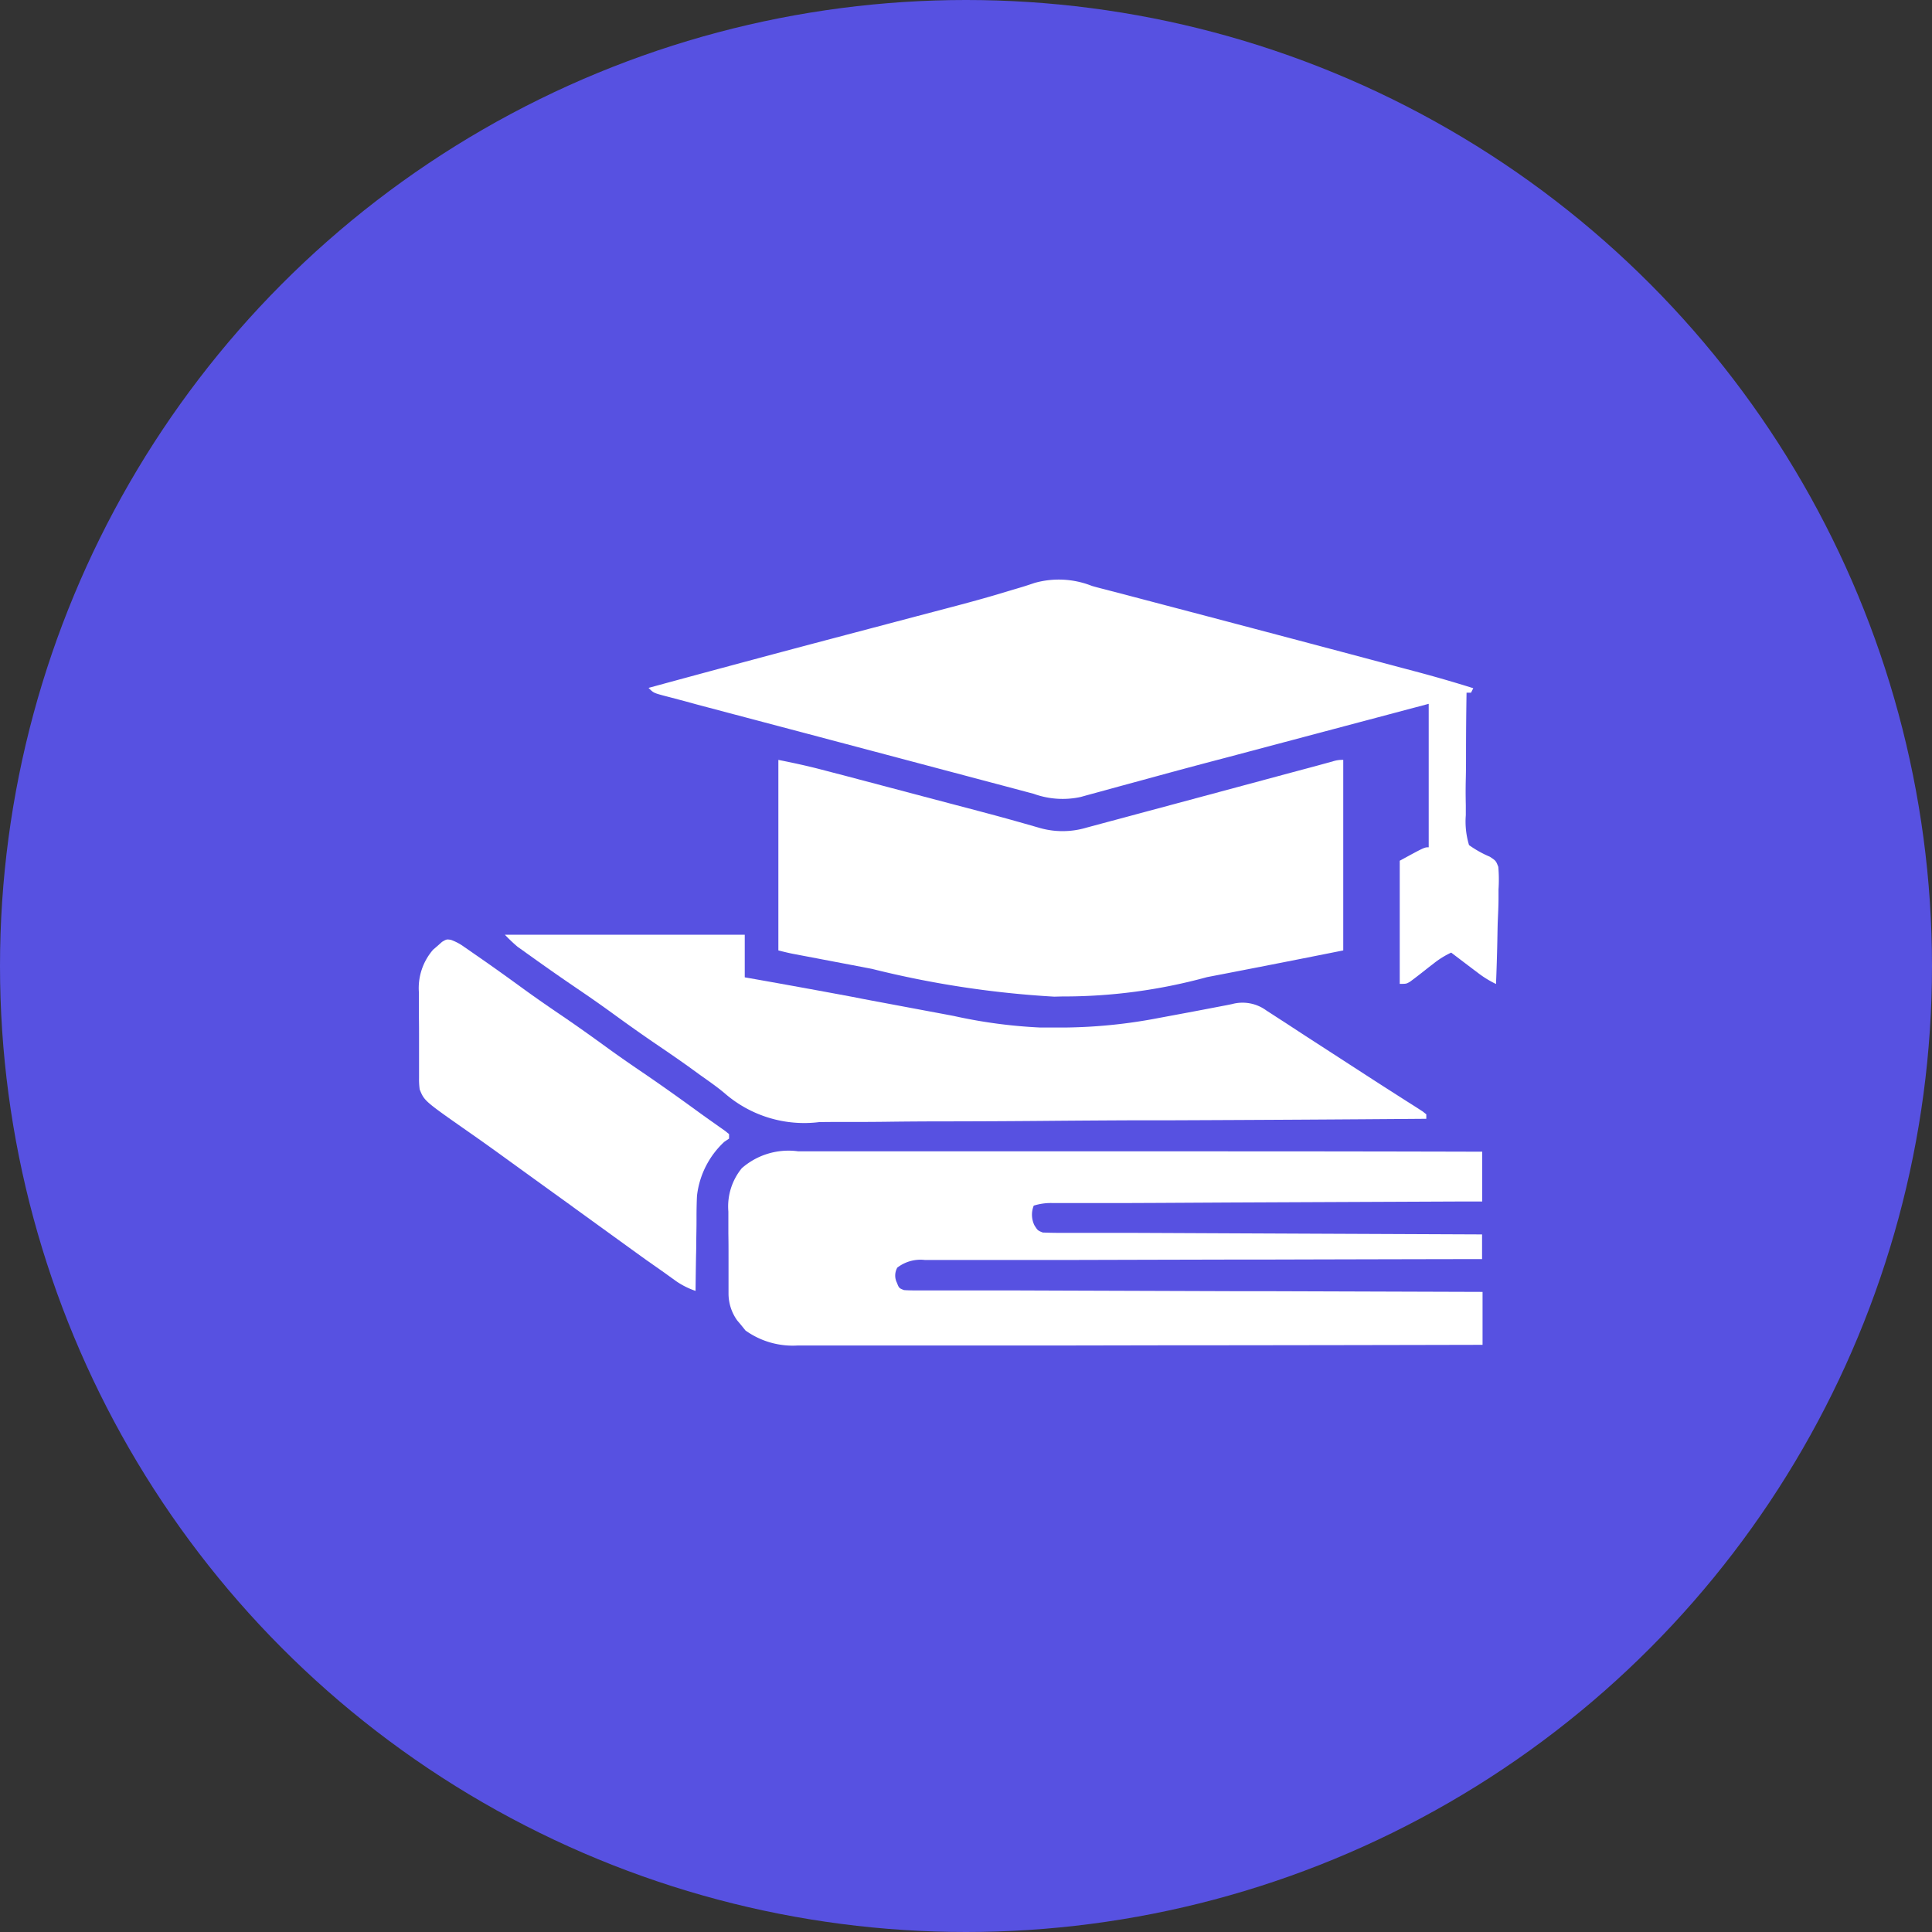
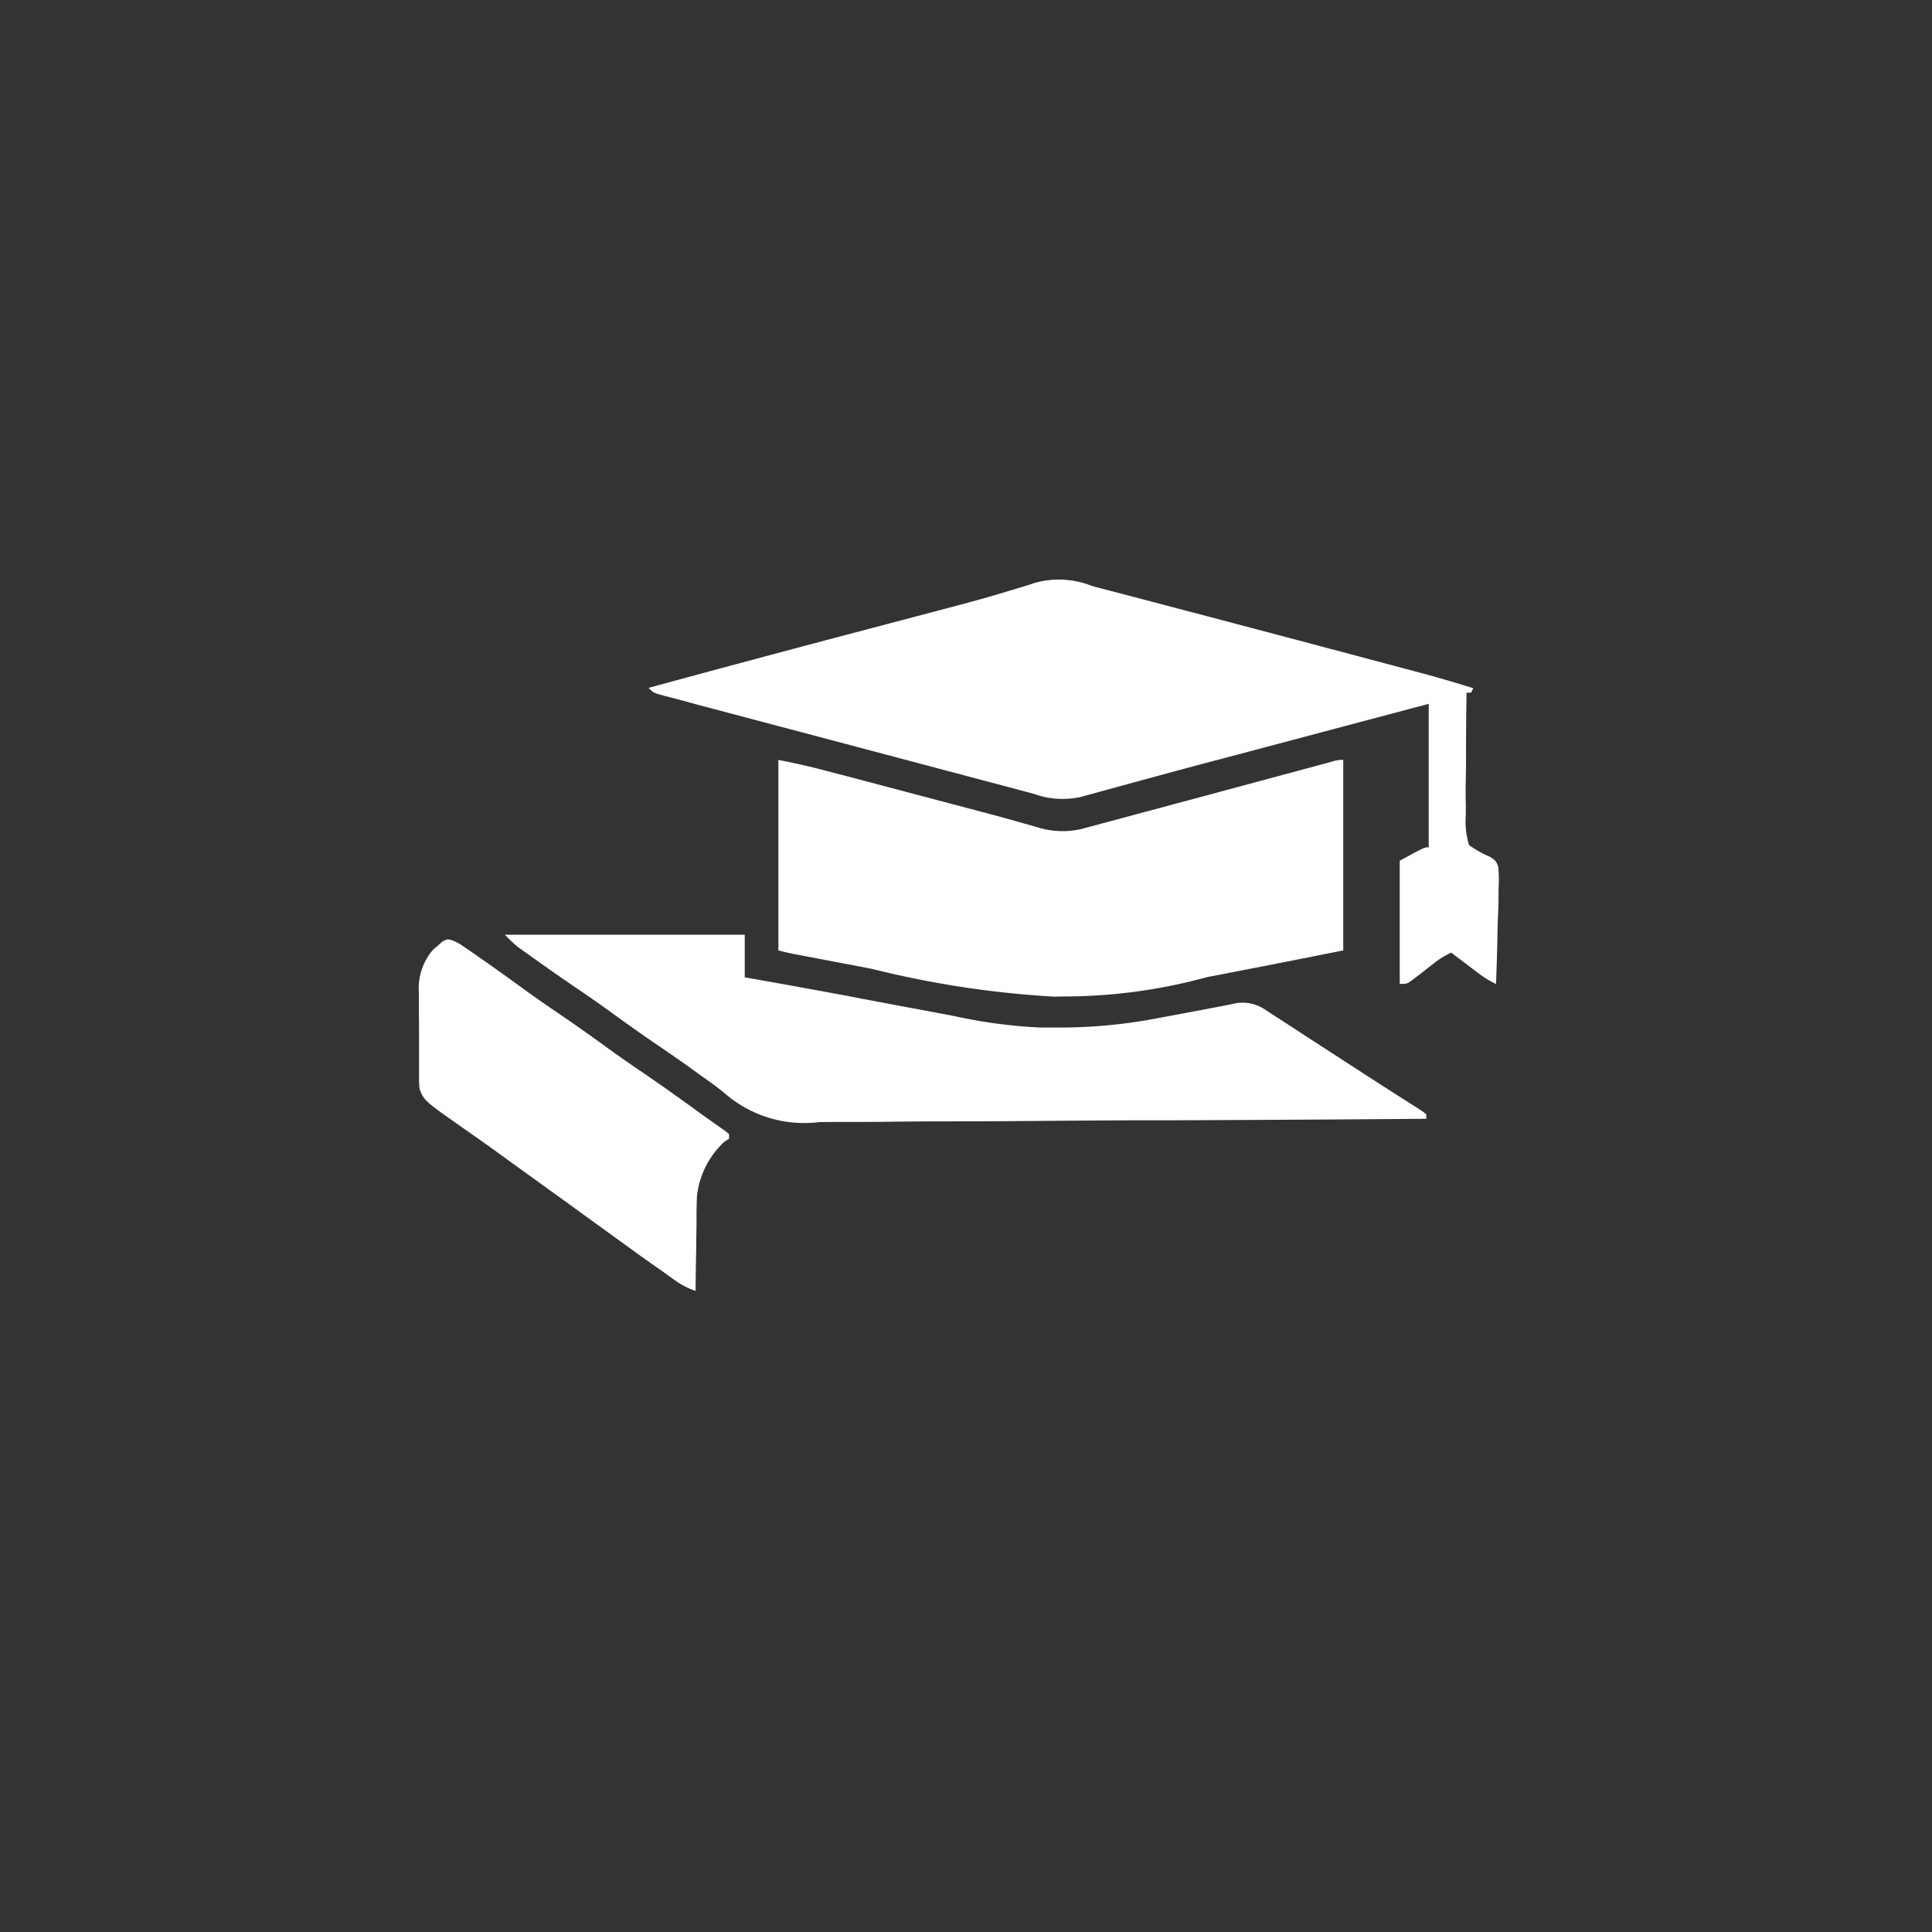
<svg xmlns="http://www.w3.org/2000/svg" width="60" height="60" viewBox="0 0 60 60">
  <rect x="0" y="0" width="60" height="60" fill="#333333" stroke="none" />
  <g id="Group_42" data-name="Group 42" transform="translate(-172 -1299)">
-     <circle id="Ellipse_1" data-name="Ellipse 1" cx="30" cy="30" r="30" transform="translate(172 1299)" fill="#5751e1" />
    <g id="academic" transform="translate(169.504 1231.424)">
-       <path id="Path_125" data-name="Path 125" d="M-29.232-.009h1.843l1.409,0,2.038,0,3.306,0,3.211,0h1.193q4.119,0,8.238.011V1.548l-.519,0-4.834.021-2.486.011L-18,1.592l-1.147.005-1.079,0-.4,0-.54,0h-.16a1.775,1.775,0,0,0-.595.08.748.748,0,0,0,.022.613c.1.158.1.158.257.222.179.007.356.011.535.011h.169l.564,0,.4,0,1.1,0,1.146.005,2.172.01,2.472.011,5.086.022v.766H-8.27q-3.258.006-6.516.015l-.8,0h-.161l-2.586.006-2.652.007-1.637,0-1.255,0h-.515l-.7,0H-25.3a1.175,1.175,0,0,0-.859.238.5.5,0,0,0-.013.466c.068.171.068.171.222.231.1.007.2.009.3.01h.624l.743,0,.531,0,1.146,0,1.656.006,2.687.009,2.611.009h.162l.807,0,6.7.022V6q-4.171.01-8.342.014h-1.183l-3.174.006q-1.629,0-3.258,0l-2.01,0-1.379,0-.8,0c-.288,0-.576,0-.863,0l-.252,0a2.52,2.52,0,0,1-1.63-.466l-.126-.157-.131-.156A1.432,1.432,0,0,1-31.4,4.4l0-.2V3.748q0-.239,0-.477c0-.242,0-.484-.005-.726q0-.233,0-.465l0-.218A1.876,1.876,0,0,1-30.987.514,2.2,2.2,0,0,1-29.232-.009Z" transform="translate(56.521 103.341)" fill="#fff" />
      <path id="Path_126" data-name="Path 126" d="M-184.094-2.6c.189.056.379.1.571.152.243.061.486.126.728.19l.327.086.874.23.547.144q2.7.711,5.4,1.429l.507.135.8.213.29.077q.906.24,1.8.521l-.07.139h-.139q-.015.913-.016,1.826c0,.283,0,.565-.007.848s-.006.546,0,.819q0,.156,0,.312a2.53,2.53,0,0,0,.1.928,3.316,3.316,0,0,0,.647.362c.188.125.188.125.262.313a4.664,4.664,0,0,1,.007.7c0,.084,0,.169,0,.255,0,.268-.015.536-.026.8q-.006.273-.011.547-.014.669-.041,1.337a3.207,3.207,0,0,1-.549-.336l-.15-.113-.154-.117-.157-.119-.382-.29a2.728,2.728,0,0,0-.542.336l-.147.113-.3.236-.146.112-.133.1c-.122.074-.122.074-.33.074V5.935c.766-.418.766-.418.9-.418V1.062l-1.6.425-1.029.273-1.618.43-.261.069-.522.139-1.3.345q-1.146.3-2.291.614l-.953.259-.444.122-.609.166-.179.05a2.634,2.634,0,0,1-1.469-.1l-.149-.039-.491-.131-.354-.094-.961-.255-1.007-.267-1.265-.336-2.44-.647-1.75-.463-1.051-.278-.988-.262-.364-.1-.5-.132-.147-.038c-.332-.09-.332-.09-.487-.245q2.568-.7,5.14-1.383l.226-.06,1.591-.42.462-.122.231-.061.685-.181.886-.233c.64-.168,1.277-.339,1.909-.533l.463-.138c.135-.041.27-.086.4-.13A2.783,2.783,0,0,1-184.094-2.6Z" transform="translate(220.5 88.372)" fill="#fff" />
      <path id="Path_127" data-name="Path 127" d="M0,0C.45.09.89.184,1.332.3l.18.047L2.1.5l.412.109.863.228,1.092.289,1.057.279.2.052.57.151.184.049q.49.13.978.268l.209.059.395.113a2.594,2.594,0,0,0,1.513.006l.149-.04.486-.131.345-.092.918-.247.943-.253L14.393.808,15.949.389,16.656.2l.3-.082.254-.069A.931.931,0,0,1,17.543,0V5.917q-1.83.366-3.661.72l-.571.11a16.829,16.829,0,0,1-4.5.6l-.244.006A30.493,30.493,0,0,1,2.905,6.49l-.7-.134-.847-.161-.16-.031L.748,6.079.493,6.03C.327,6,.163,5.958,0,5.917Z" transform="translate(26.669 91.175)" fill="#fff" />
      <path id="Path_128" data-name="Path 128" d="M0,0H7.449V1.323l.325.057q1.507.267,3.011.548L11.152,2l1.5.281.936.175.35.066a15.744,15.744,0,0,0,2.693.36l.139,0c.146,0,.292,0,.439,0h.155a16.2,16.2,0,0,0,2.96-.3l.333-.062.178-.033.364-.068q.448-.084.9-.171l.329-.063.152-.031a1.25,1.25,0,0,1,1.07.2l.188.121.2.13.207.133.611.4.322.208.72.466.574.372.29.188q.421.273.845.543l.386.247.187.118.172.11.154.1.109.087v.139q-3.9.031-7.808.046l-.923,0h-.186q-1.485.006-2.97.019-1.526.013-3.051.015-.94,0-1.88.013-.646.007-1.292.005c-.248,0-.5,0-.744.005a3.763,3.763,0,0,1-2.933-.893c-.244-.206-.507-.387-.768-.572l-.311-.226c-.322-.232-.649-.456-.977-.679-.488-.331-.967-.671-1.443-1.018-.373-.271-.751-.533-1.133-.792Q1.51,1.172.84.692L.681.579.533.472.4.379A4.971,4.971,0,0,1,0,0Z" transform="translate(18.176 96.605)" fill="#fff" />
      <path id="Path_129" data-name="Path 129" d="M-13.383-.139a1.624,1.624,0,0,1,.42.224l.159.109.169.118.178.123c.446.31.887.627,1.326.947.373.271.751.533,1.133.792.488.331.967.671,1.443,1.018.373.271.751.533,1.133.792.6.408,1.19.83,1.776,1.257q.192.139.387.276l.213.151.181.127.123.1v.139l-.148.1a2.7,2.7,0,0,0-.848,1.674c-.01.19-.013.379-.015.57,0,.1,0,.1,0,.208,0,.217-.006.434-.008.651q0,.222-.007.444-.009.541-.015,1.083a2.448,2.448,0,0,1-.6-.3l-.139-.1-.148-.107-.157-.112L-7.319,9.8l-.312-.225-.783-.566L-9.2,8.44l-.313-.226L-9.668,8.1l-.627-.452-.313-.226-.786-.568-.315-.228-.156-.113q-.467-.338-.94-.668c-1.4-.979-1.4-.979-1.545-1.338a2.321,2.321,0,0,1-.02-.355l0-.214V3.469q0-.25,0-.5c0-.254,0-.507-.005-.761q0-.243,0-.486l0-.229A1.818,1.818,0,0,1-13.932.166l.139-.119.139-.124C-13.514-.158-13.514-.158-13.383-.139Z" transform="translate(29.88 96.902)" fill="#fff" />
    </g>
  </g>
</svg>